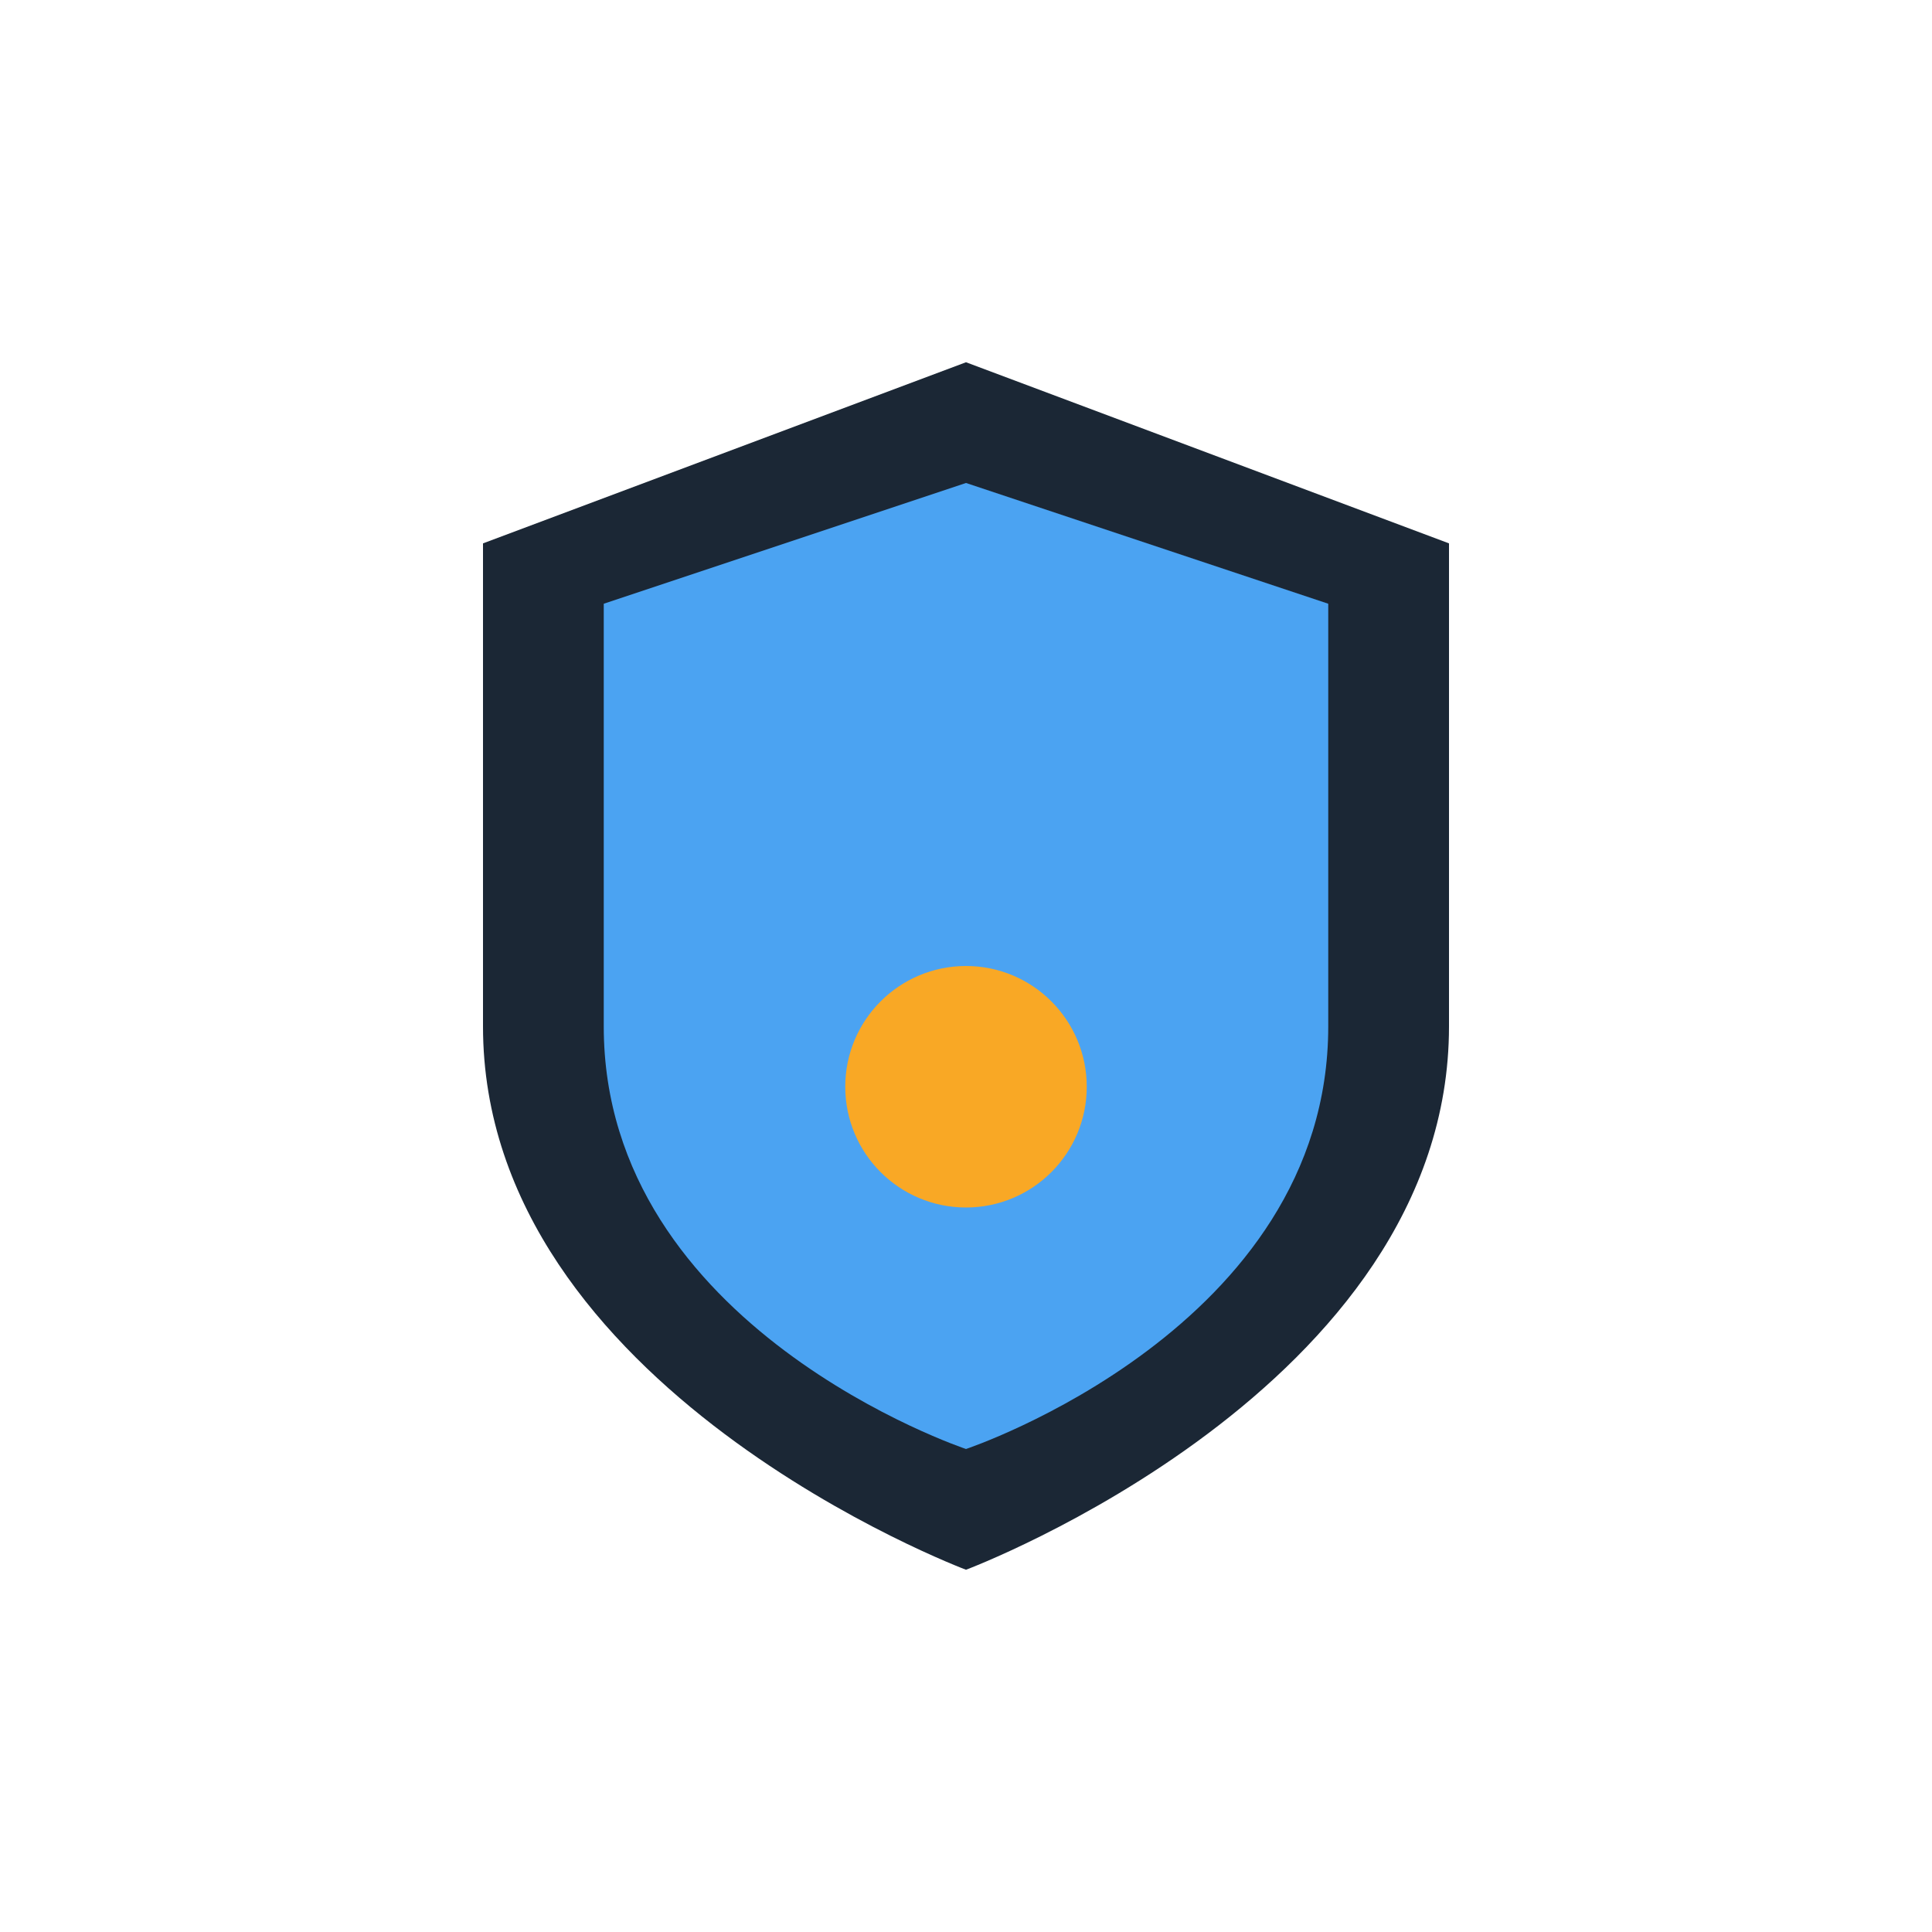
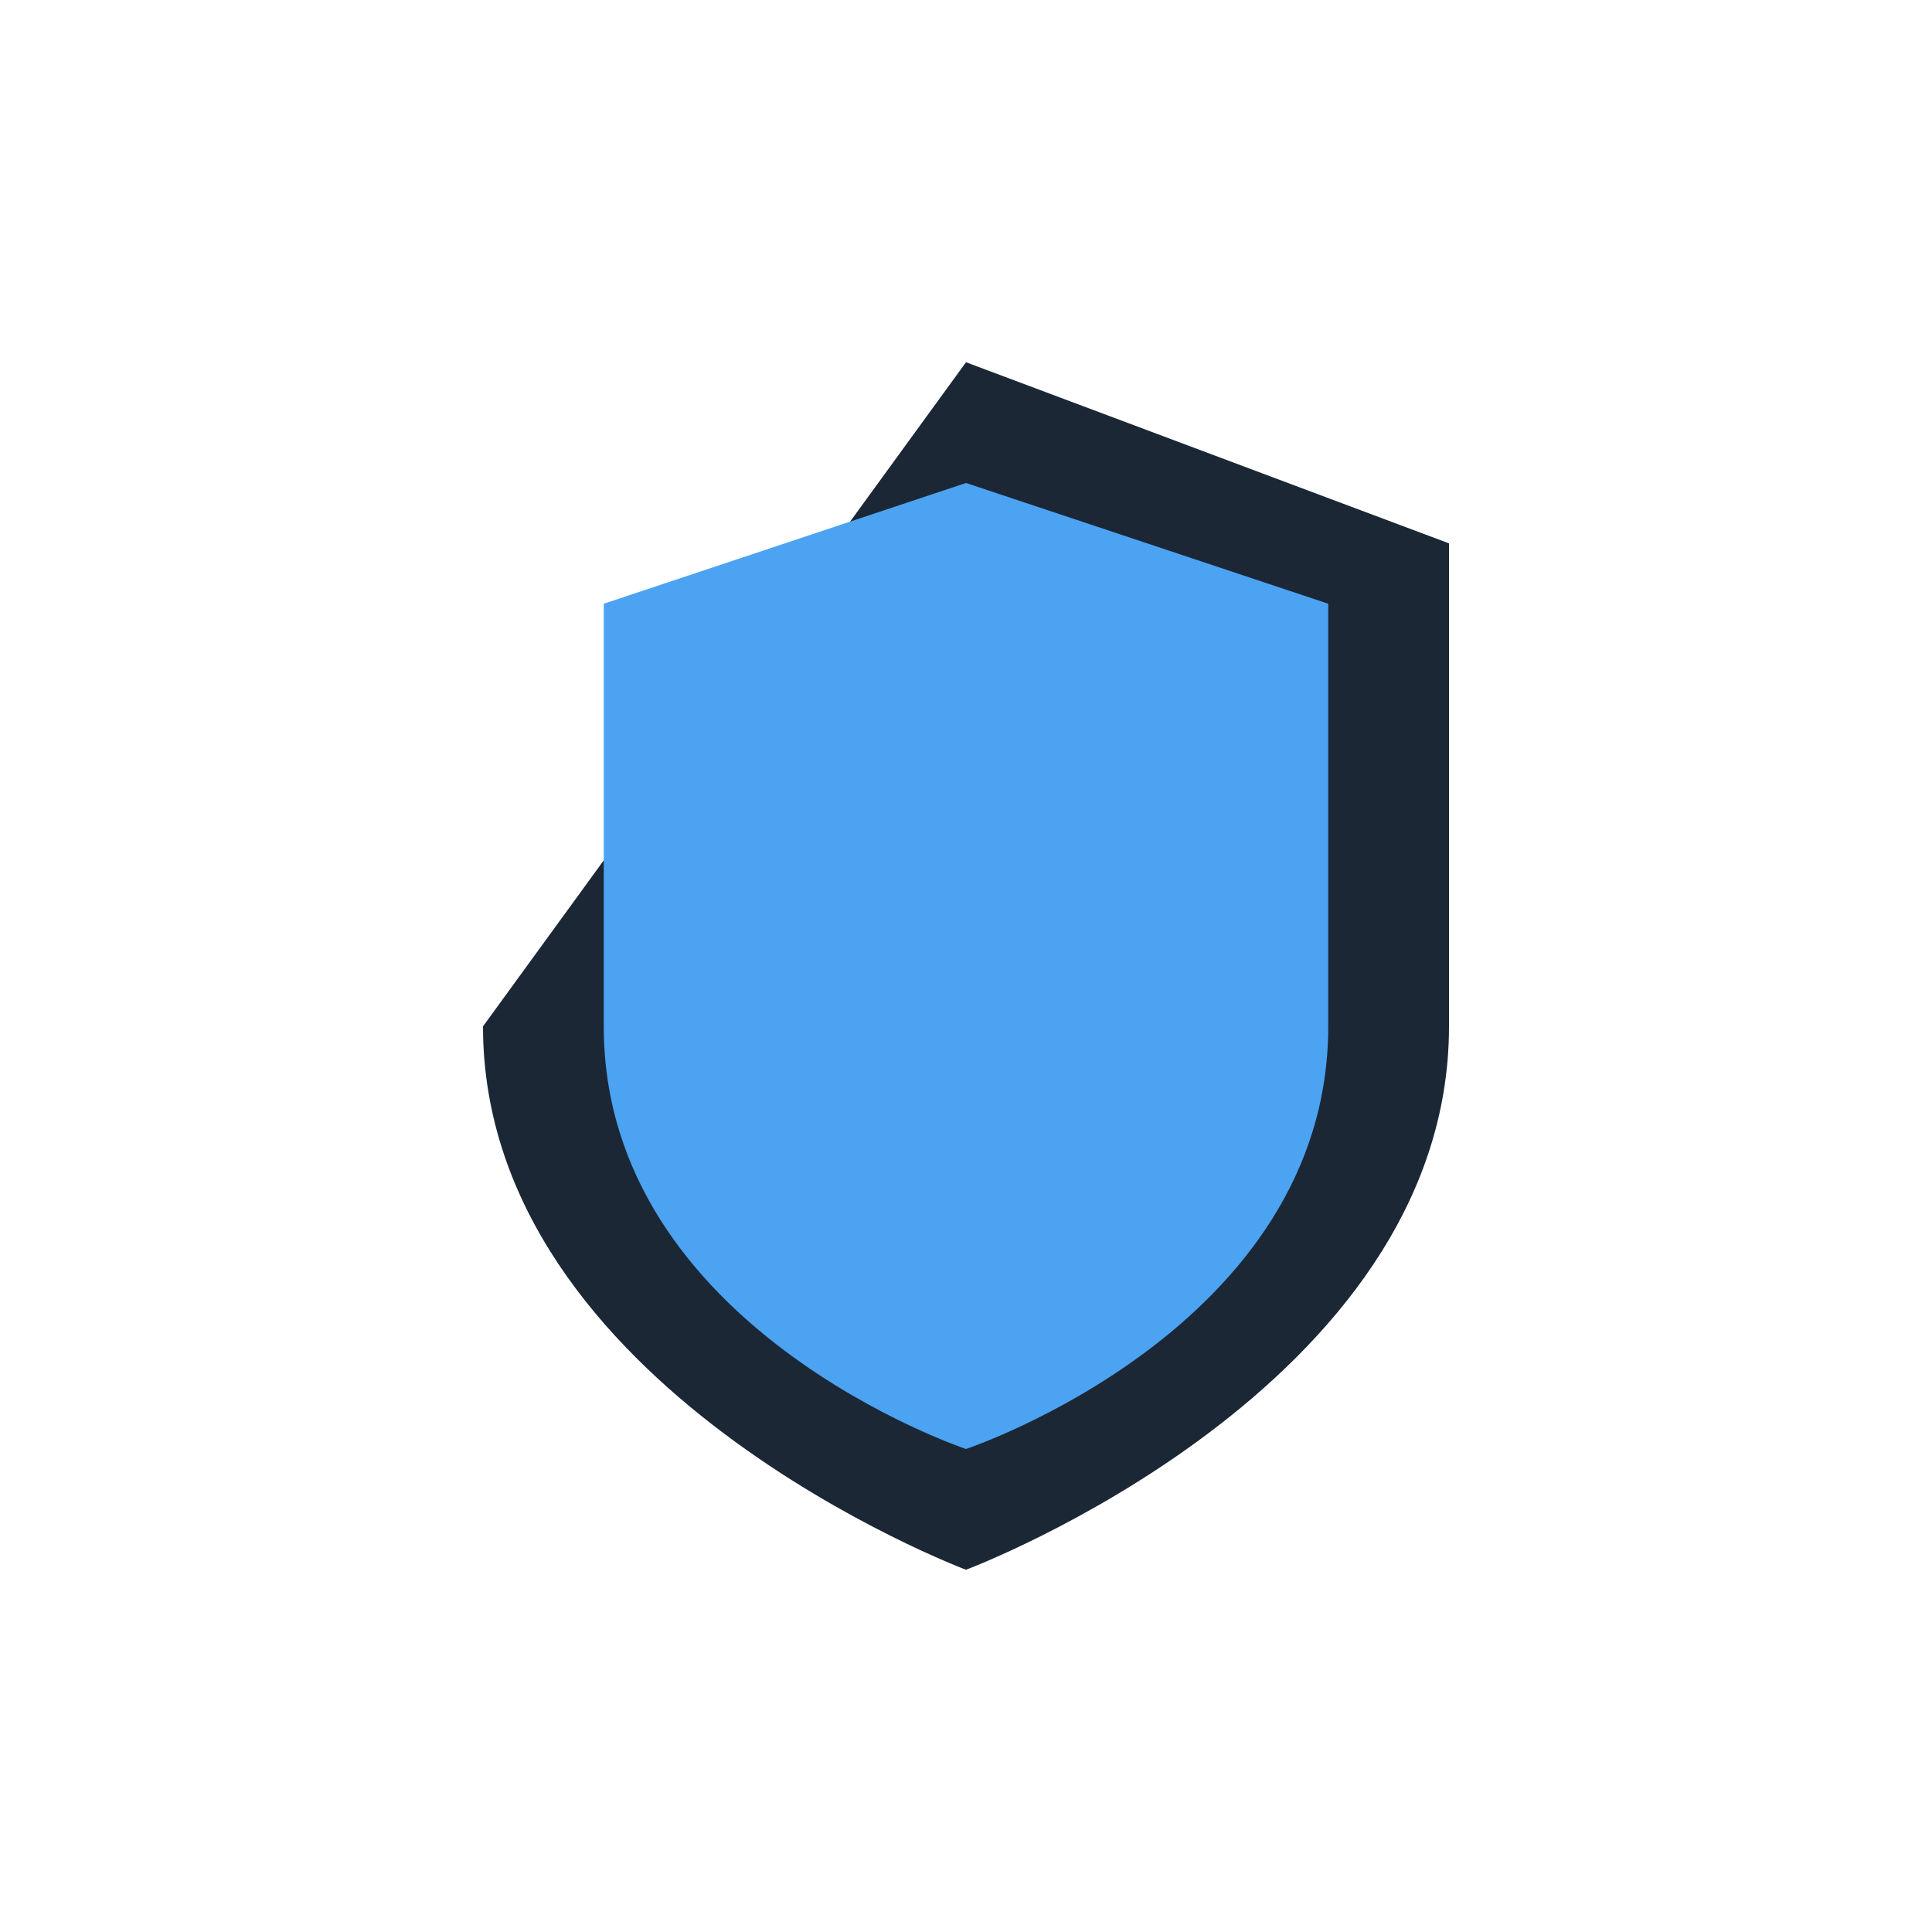
<svg xmlns="http://www.w3.org/2000/svg" width="32" height="32" viewBox="0 0 32 32">
-   <path d="M16 6l8 3v8c0 6-8 9-8 9s-8-3-8-9V9z" fill="#1B2735" />
+   <path d="M16 6l8 3v8c0 6-8 9-8 9s-8-3-8-9z" fill="#1B2735" />
  <path d="M16 8l6 2v7c0 5-6 7-6 7s-6-2-6-7V10z" fill="#4BA3F2" />
-   <circle cx="16" cy="18" r="2" fill="#F9A825" />
</svg>